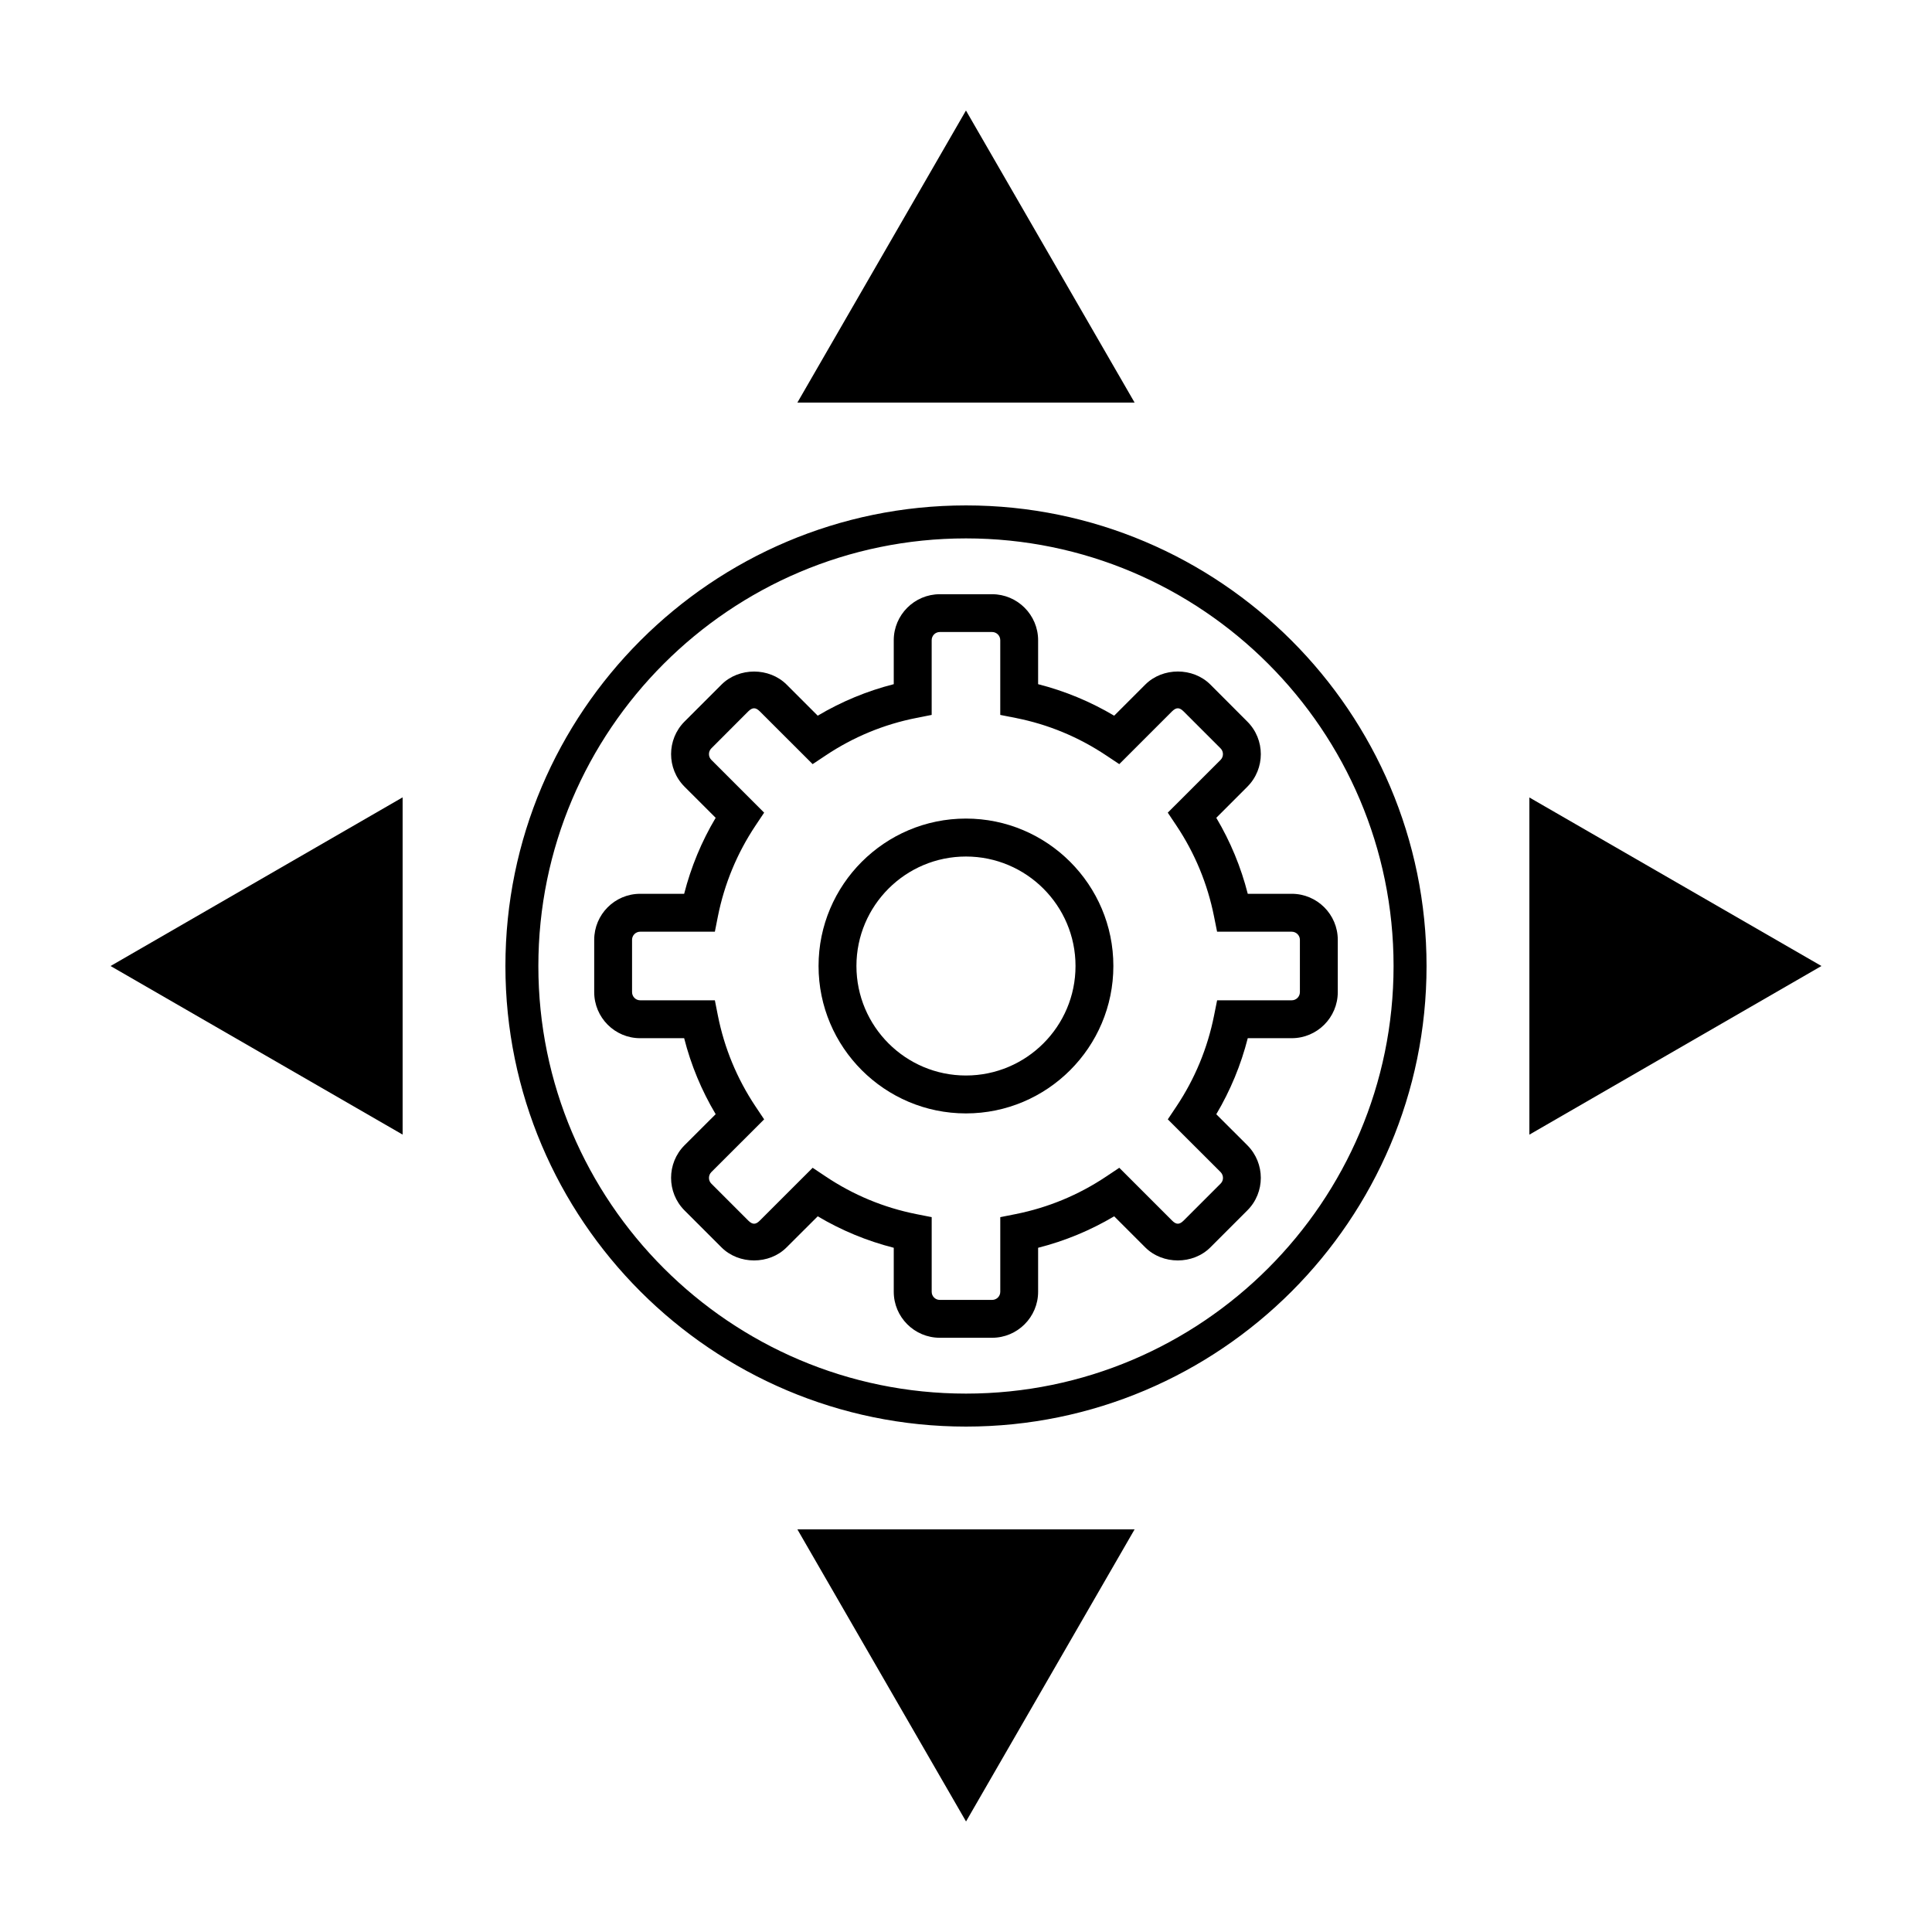
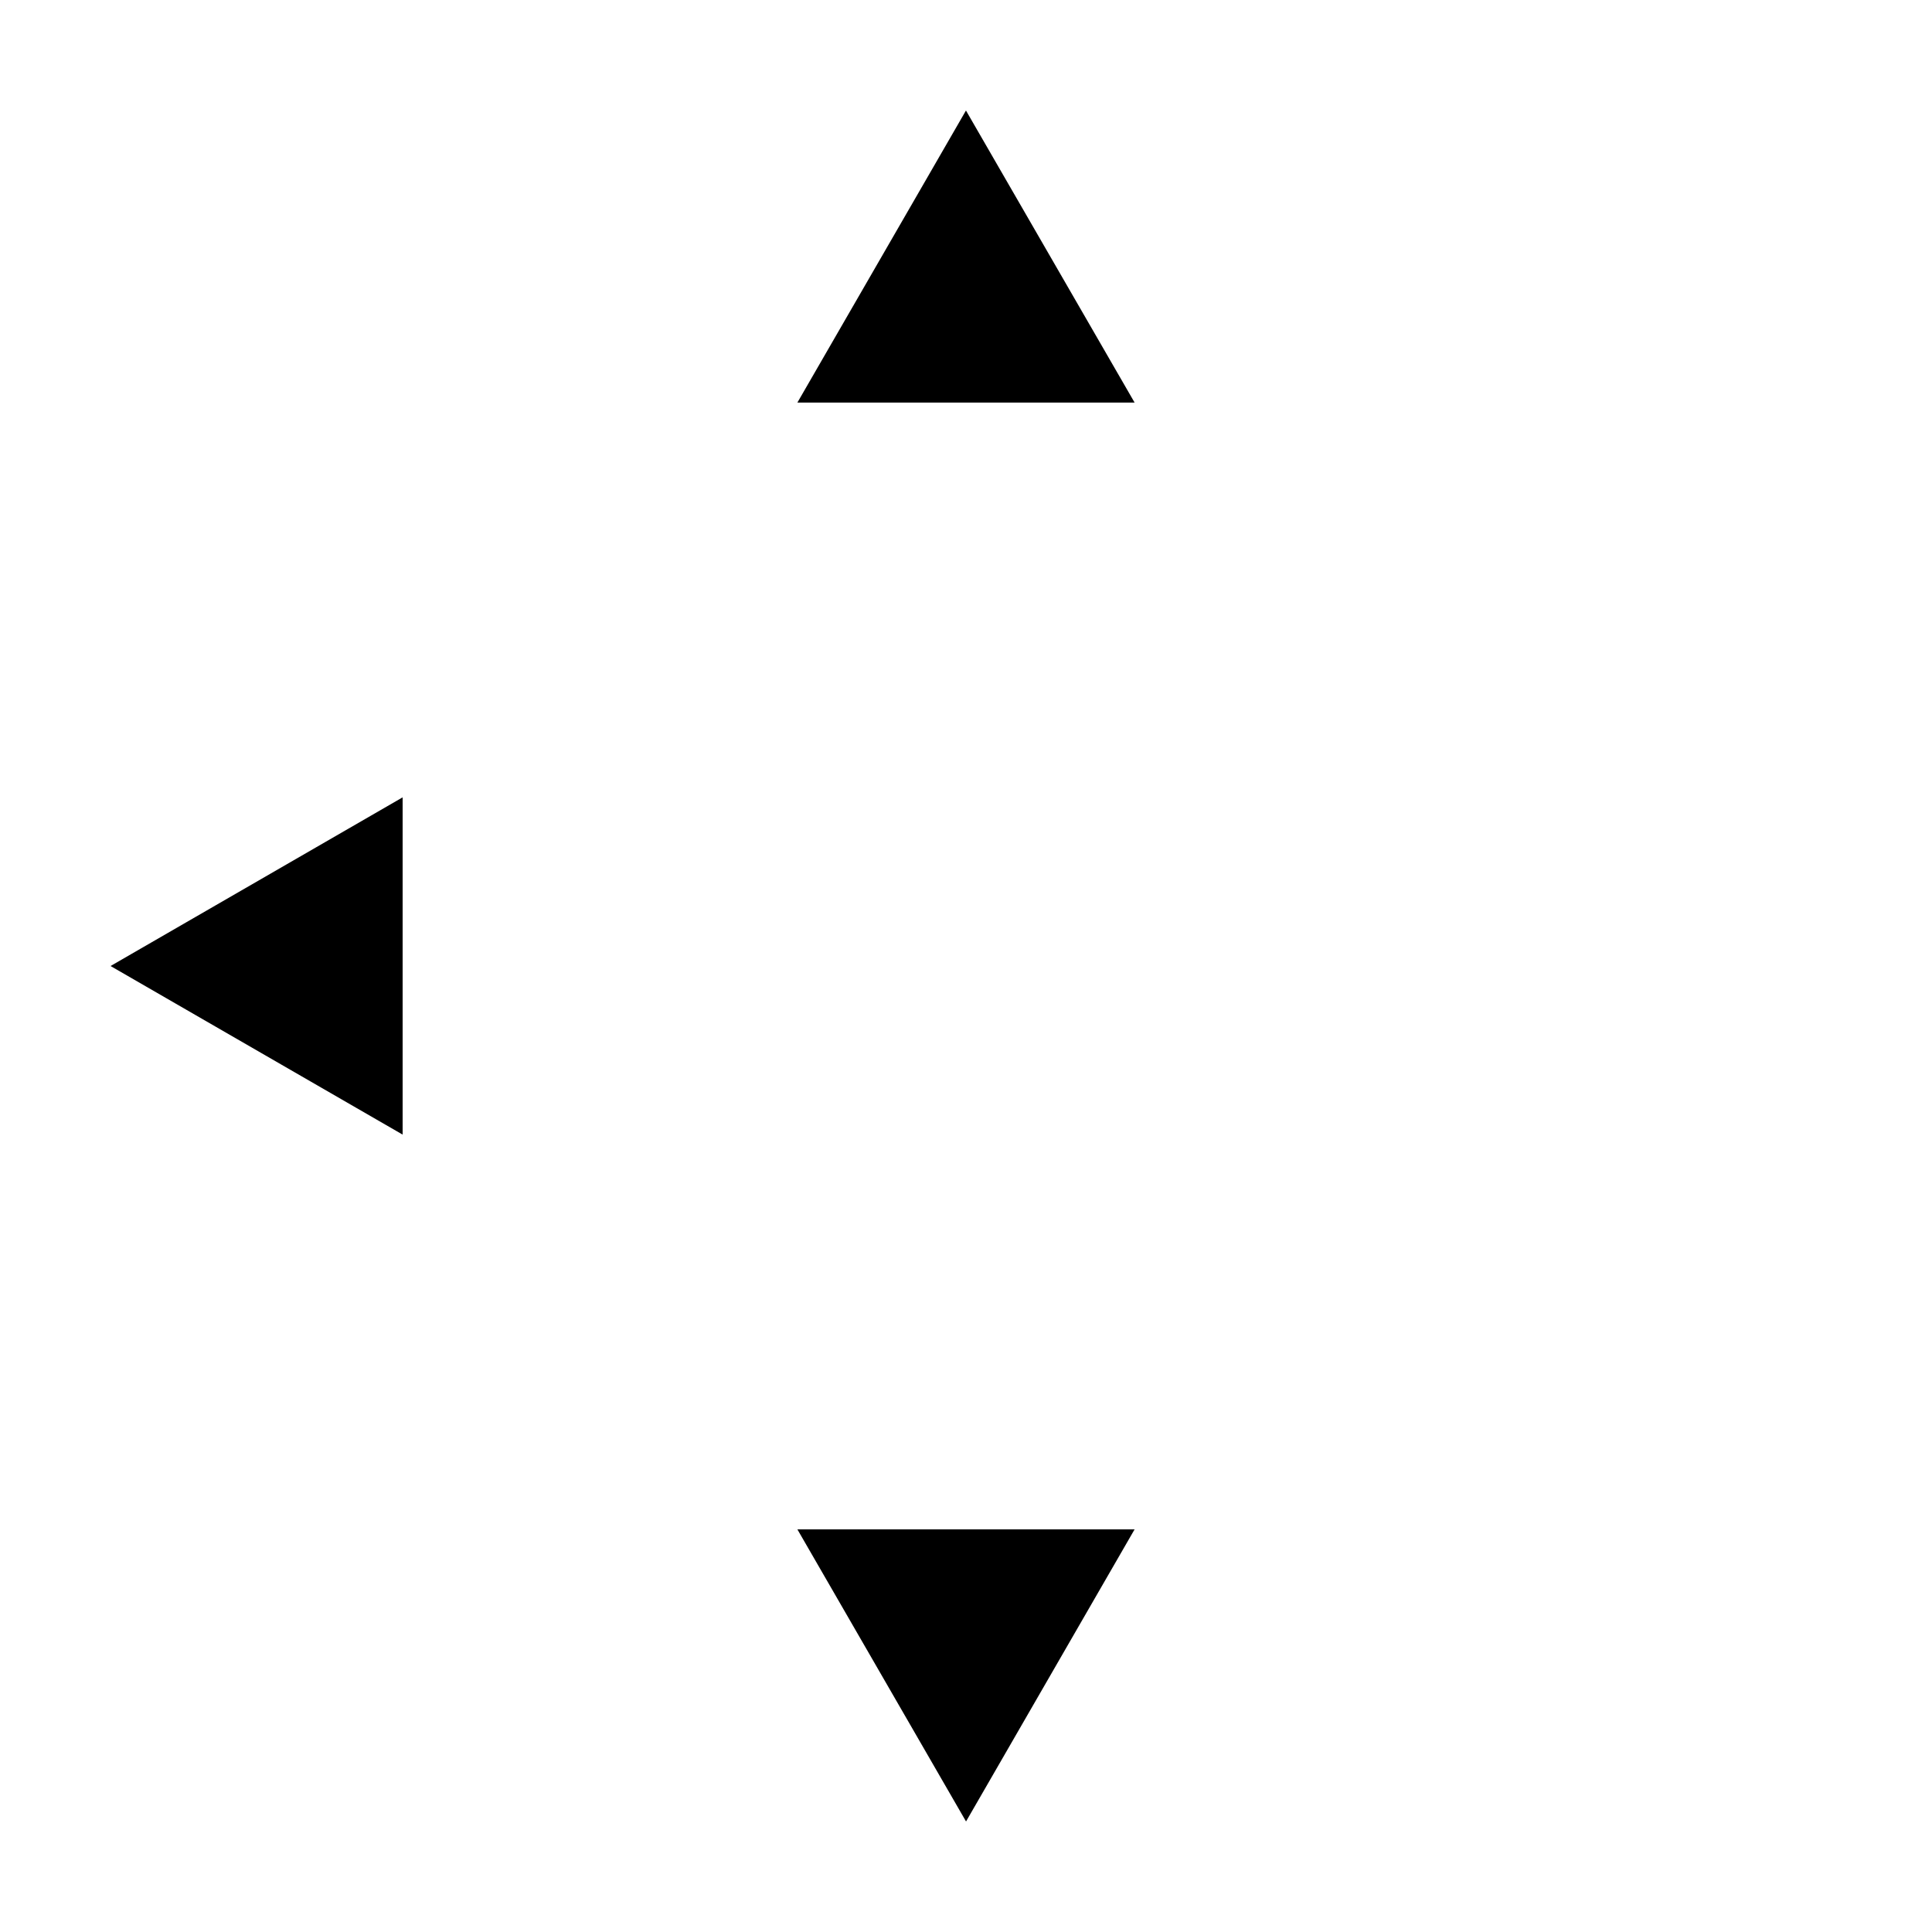
<svg xmlns="http://www.w3.org/2000/svg" fill="#000000" width="800px" height="800px" version="1.1" viewBox="144 144 512 512">
  <g>
-     <path d="m466.33 360.73 8.246-8.258c4.742-4.758 4.742-12.496-0.02-17.242l-9.801-9.82c-4.613-4.606-12.629-4.606-17.25 0.016l-8.238 8.238c-6.328-3.75-13.074-6.543-20.156-8.352v-11.648c0-6.699-5.477-12.191-12.191-12.191h-13.863c-6.727 0-12.203 5.492-12.203 12.191v11.648c-7.09 1.809-13.84 4.606-20.148 8.352l-8.238-8.238c-4.606-4.602-12.637-4.621-17.266 0l-9.805 9.805c-4.731 4.742-4.742 12.484 0 17.242l8.262 8.258c-3.754 6.293-6.531 13.043-8.352 20.137h-11.664c-6.723 0-12.172 5.477-12.172 12.191v13.863c0 6.734 5.453 12.211 12.172 12.211h11.664c1.805 7.094 4.602 13.844 8.352 20.137l-8.273 8.258c-4.727 4.758-4.727 12.484 0.012 17.242l9.809 9.805c4.613 4.606 12.656 4.606 17.242 0l8.258-8.238c6.293 3.734 13.047 6.531 20.148 8.34v11.656c0 6.723 5.477 12.191 12.203 12.191h13.863c6.715 0 12.191-5.473 12.191-12.191v-11.656c7.109-1.809 13.855-4.606 20.156-8.34l8.238 8.238c4.606 4.606 12.637 4.606 17.25 0l9.801-9.805c4.762-4.742 4.762-12.484 0-17.262l-8.227-8.219c3.738-6.312 6.535-13.062 8.34-20.156h11.652c6.731 0 12.203-5.477 12.203-12.211v-13.863c0-6.715-5.473-12.191-12.203-12.191h-11.652c-1.805-7.094-4.602-13.844-8.34-20.137zm22.156 32.328v13.863c0 1.195-0.969 2.168-2.156 2.168h-19.781l-0.812 4.047c-1.723 8.629-5.074 16.742-9.969 24.078l-2.289 3.426 13.98 13.965c0.852 0.871 0.863 2.231 0.012 3.066l-9.805 9.805c-1.102 1.094-1.953 1.094-3.043 0l-14-14-3.43 2.289c-7.336 4.914-15.434 8.273-24.078 9.992l-4.031 0.801v19.781c0 1.195-0.973 2.152-2.16 2.152h-13.863c-1.195 0-2.152-0.953-2.152-2.152v-19.781l-4.051-0.801c-8.656-1.723-16.742-5.082-24.066-9.992l-3.43-2.289-14.008 14c-1.082 1.094-1.934 1.094-3.043 0l-9.801-9.805c-0.836-0.816-0.828-2.215 0-3.047l13.996-13.984-2.289-3.426c-4.891-7.336-8.254-15.434-9.969-24.078l-0.801-4.047h-19.801c-1.184 0-2.144-0.969-2.144-2.168v-13.863c0-1.176 0.957-2.144 2.144-2.144h19.801l0.801-4.047c1.723-8.645 5.082-16.742 9.969-24.078l2.289-3.426-13.98-13.98c-0.852-0.836-0.852-2.215-0.016-3.055l9.789-9.805c1.125-1.094 1.961-1.094 3.062 0l13.996 13.98 3.43-2.281c7.352-4.914 15.441-8.258 24.062-9.961l4.055-0.801v-19.801c0-1.195 0.953-2.168 2.152-2.168h13.863c1.184 0 2.16 0.969 2.16 2.168v19.801l4.047 0.801c8.613 1.688 16.711 5.047 24.062 9.961l3.43 2.281 13.98-13.98c1.117-1.094 1.961-1.094 3.059 0l9.805 9.805c0.84 0.836 0.84 2.215 0 3.055l-13.992 13.98 2.289 3.426c4.902 7.336 8.254 15.469 9.969 24.078l0.812 4.047h19.781c1.191 0 2.164 0.973 2.164 2.144z" />
-     <path d="m399.98 360.93c-21.531 0-39.055 17.527-39.055 39.066 0 21.555 17.523 39.07 39.055 39.07 21.547 0 39.074-17.516 39.074-39.07 0.004-21.535-17.523-39.066-39.074-39.066zm0 68.09c-15.996 0-29.016-13.008-29.016-29.023 0-16.012 13.02-29.008 29.016-29.008 16.016 0 29.043 13 29.043 29.008 0.004 16.016-13.023 29.023-29.043 29.023z" />
-     <path d="m400 277.94c-67.293 0-122.06 54.758-122.06 122.07 0 67.293 54.758 122.05 122.06 122.05s122.05-54.75 122.05-122.05c0-67.305-54.754-122.07-122.05-122.07zm0 235.38c-62.492 0-113.33-50.836-113.33-113.31 0-62.488 50.836-113.33 113.33-113.33 62.477 0 113.31 50.844 113.31 113.33-0.004 62.477-50.836 113.31-113.31 113.31z" />
-     <path d="m549.3 355.34v89.352l77.402-44.691z" />
    <path d="m250.7 444.68v-89.371l-77.402 44.695z" />
    <path d="m399.99 173.29-44.676 77.398h89.367z" />
    <path d="m400.01 626.71 44.672-77.414h-89.367z" />
  </g>
</svg>